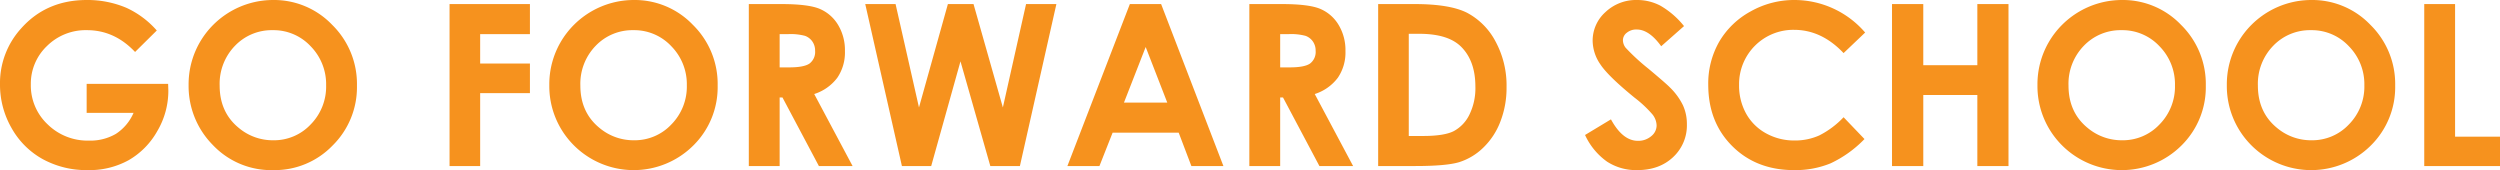
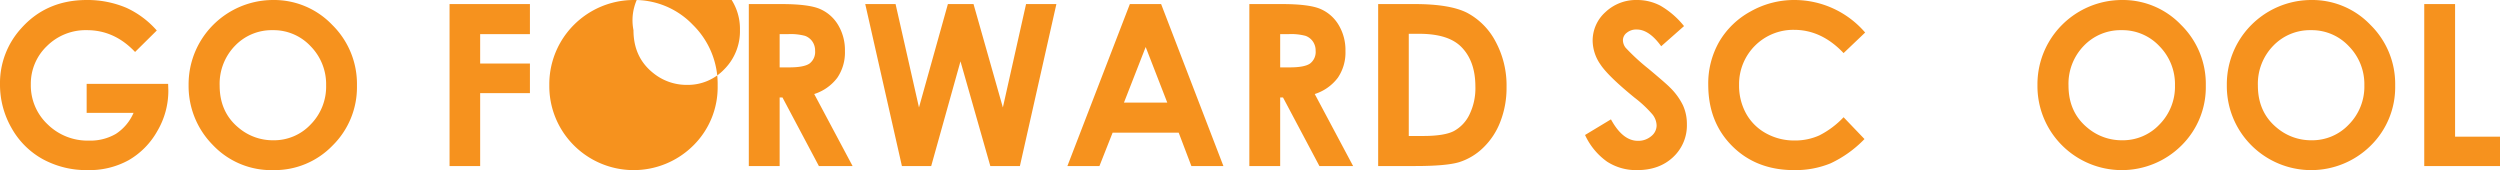
<svg xmlns="http://www.w3.org/2000/svg" width="778.77" height="52.991" viewBox="0 0 778.77 52.991">
  <defs>
    <style>.cls-1{fill:#f6921e;}</style>
  </defs>
  <title>アセット 5</title>
  <g id="レイヤー_2" data-name="レイヤー 2">
    <g id="レイヤー_8" data-name="レイヤー 8">
      <path class="cls-1" d="M48.84,9.5l-6.763,6.688q-6.42-6.791-14.967-6.791a17.105,17.105,0,0,0-12.479,4.939,16.195,16.195,0,0,0-5.029,12.004,16.616,16.616,0,0,0,5.218,12.382,17.751,17.751,0,0,0,12.876,5.076,15.793,15.793,0,0,0,8.395-2.092,14.73,14.73,0,0,0,5.511-6.551H26.992V26.135H52.373l.068,2.126a24.704,24.704,0,0,1-3.43,12.553,23.974,23.974,0,0,1-8.883,9.055,25.315,25.315,0,0,1-12.793,3.121,28.411,28.411,0,0,1-14.011-3.413A24.96,24.96,0,0,1,3.584,39.854,27.114,27.114,0,0,1,0,26.238,25.306,25.306,0,0,1,6.619,8.814Q14.473-0,27.061,0A31.139,31.139,0,0,1,39.374,2.435,28.24,28.24,0,0,1,48.84,9.5Z" />
      <path class="cls-1" d="M85.076,0a25.056,25.056,0,0,1,18.413,7.751,25.796,25.796,0,0,1,7.705,18.898,25.507,25.507,0,0,1-7.602,18.693,25.041,25.041,0,0,1-18.447,7.648,25.032,25.032,0,0,1-18.876-7.854A26.066,26.066,0,0,1,58.752,26.478a26.169,26.169,0,0,1,3.5-13.308A26.411,26.411,0,0,1,85.076,0Zm-.103,9.397a15.836,15.836,0,0,0-11.776,4.871,16.958,16.958,0,0,0-4.772,12.381q0,8.369,6.009,13.239A16.47,16.47,0,0,0,85.145,43.696a15.644,15.644,0,0,0,11.639-4.939,16.781,16.781,0,0,0,4.807-12.176A16.85,16.85,0,0,0,96.749,14.388,15.788,15.788,0,0,0,84.973,9.397Z" />
      <path class="cls-1" d="M140.039,1.269h25.038v9.363H149.574V19.79h15.503v9.226H149.574V51.722h-9.535Z" />
-       <path class="cls-1" d="M197.437,0a25.056,25.056,0,0,1,18.413,7.751,25.796,25.796,0,0,1,7.705,18.898,25.507,25.507,0,0,1-7.602,18.693,26.34,26.34,0,0,1-37.323-.206,26.066,26.066,0,0,1-7.516-18.658,26.169,26.169,0,0,1,3.5-13.308A26.411,26.411,0,0,1,197.437,0Zm-.103,9.397a15.836,15.836,0,0,0-11.776,4.871,16.958,16.958,0,0,0-4.772,12.381q0,8.369,6.009,13.239a16.47,16.47,0,0,0,10.711,3.807,15.644,15.644,0,0,0,11.639-4.939,16.781,16.781,0,0,0,4.807-12.176,16.85,16.85,0,0,0-4.842-12.193A15.788,15.788,0,0,0,197.333,9.397Z" />
+       <path class="cls-1" d="M197.437,0a25.056,25.056,0,0,1,18.413,7.751,25.796,25.796,0,0,1,7.705,18.898,25.507,25.507,0,0,1-7.602,18.693,26.34,26.34,0,0,1-37.323-.206,26.066,26.066,0,0,1-7.516-18.658,26.169,26.169,0,0,1,3.5-13.308A26.411,26.411,0,0,1,197.437,0Zm-.103,9.397q0,8.369,6.009,13.239a16.47,16.47,0,0,0,10.711,3.807,15.644,15.644,0,0,0,11.639-4.939,16.781,16.781,0,0,0,4.807-12.176,16.85,16.85,0,0,0-4.842-12.193A15.788,15.788,0,0,0,197.333,9.397Z" />
      <path class="cls-1" d="M233.261,1.269h10.175q8.358,0,11.905,1.492a12.201,12.201,0,0,1,5.704,4.956,15.185,15.185,0,0,1,2.159,8.197,13.967,13.967,0,0,1-2.384,8.317,14.464,14.464,0,0,1-7.185,5.059l11.952,22.431H255.088L243.743,30.354h-.879V51.722h-9.604Zm9.604,19.721h3.009q4.581,0,6.308-1.204A4.521,4.521,0,0,0,253.908,15.794a4.887,4.887,0,0,0-.854-2.873,4.744,4.744,0,0,0-2.291-1.755,17.358,17.358,0,0,0-5.266-.534h-2.633Z" />
      <path class="cls-1" d="M269.531,1.269h9.447l7.29,32.206L295.276,1.269h7.986l9.141,32.206L319.625,1.269h9.448L317.706,51.722h-9.212L299.199,19.104l-9.123,32.618h-9.124Z" />
      <path class="cls-1" d="M351.959,1.269h9.739l19.404,50.453h-9.98L367.174,41.329H346.587l-4.104,10.393h-9.981Zm4.93,13.376-6.77,17.321h13.498Z" />
      <path class="cls-1" d="M389.18,1.269H399.355q8.358,0,11.904,1.492a12.197,12.197,0,0,1,5.704,4.956,15.189,15.189,0,0,1,2.158,8.197,13.96,13.96,0,0,1-2.384,8.317,14.463,14.463,0,0,1-7.184,5.059l11.951,22.431H411.007L399.663,30.354h-.879V51.722h-9.604Zm9.604,19.721h3.009q4.581,0,6.308-1.204a4.52,4.52,0,0,0,1.728-3.992,4.881,4.881,0,0,0-.855-2.873,4.744,4.744,0,0,0-2.291-1.755,17.351,17.351,0,0,0-5.265-.534h-2.633Z" />
      <path class="cls-1" d="M429.308,1.269H440.686q10.999,0,16.346,2.727a21.3,21.3,0,0,1,8.807,8.866,28.704,28.704,0,0,1,3.462,14.336,28.865,28.865,0,0,1-1.937,10.718,22.25,22.25,0,0,1-5.346,8.112,18.883,18.883,0,0,1-7.386,4.458q-3.974,1.235-13.775,1.235H429.308Zm9.535,9.26V42.358h4.459q6.584,0,9.552-1.511a11.452,11.452,0,0,0,4.854-5.082,18.652,18.652,0,0,0,1.886-8.79q0-8.034-4.492-12.464-4.047-3.982-12.999-3.983Z" />
      <path class="cls-1" d="M524.588,8.128l-7.112,6.277q-3.747-5.213-7.629-5.213a4.639,4.639,0,0,0-3.092,1.012,2.946,2.946,0,0,0-1.202,2.281,3.907,3.907,0,0,0,.858,2.401,65.25,65.25,0,0,0,7.043,6.482q5.498,4.597,6.666,5.796a20.114,20.114,0,0,1,4.14,5.642A14.084,14.084,0,0,1,525.48,38.688a13.487,13.487,0,0,1-4.292,10.255q-4.292,4.047-11.193,4.047a16.65,16.65,0,0,1-9.391-2.641,20.86,20.86,0,0,1-6.85-8.3l8.072-4.87q3.642,6.688,8.382,6.688a6.17,6.17,0,0,0,4.156-1.44,4.285,4.285,0,0,0,1.684-3.327,5.743,5.743,0,0,0-1.271-3.43,36.671,36.671,0,0,0-5.601-5.248q-8.246-6.722-10.65-10.375a13.18,13.18,0,0,1-2.405-7.289,11.92,11.92,0,0,1,4.001-9.003A13.876,13.876,0,0,1,509.994,0,15.578,15.578,0,0,1,517.188,1.749,26.216,26.216,0,0,1,524.588,8.128Z" />
      <path class="cls-1" d="M581.008,10.135l-6.717,6.403Q567.439,9.295,558.872,9.294a16.899,16.899,0,0,0-17.135,17.132,18.02,18.02,0,0,0,2.193,8.961,15.714,15.714,0,0,0,6.202,6.145,18.011,18.011,0,0,0,8.91,2.232,18.354,18.354,0,0,0,7.642-1.562,27.373,27.373,0,0,0,7.607-5.682l6.511,6.794a35.732,35.732,0,0,1-10.563,7.566,28.841,28.841,0,0,1-11.353,2.11q-11.764,0-19.259-7.46-7.494-7.46-7.493-19.121A26.168,26.168,0,0,1,535.546,12.999a25.376,25.376,0,0,1,9.775-9.432A27.564,27.564,0,0,1,559.023,0,29.085,29.085,0,0,1,581.008,10.135Z" />
-       <path class="cls-1" d="M589.376,1.269h9.741V20.304h16.84V1.269h9.706V51.722h-9.706V29.599H599.118V51.722h-9.741Z" />
      <path class="cls-1" d="M661.008,0a25.057,25.057,0,0,1,18.413,7.751,25.8,25.8,0,0,1,7.705,18.898,25.505,25.505,0,0,1-7.603,18.693,26.34,26.34,0,0,1-37.323-.206,26.066,26.066,0,0,1-7.516-18.658,26.169,26.169,0,0,1,3.5-13.308A26.411,26.411,0,0,1,661.008,0Zm-.103,9.397a15.839,15.839,0,0,0-11.777,4.871,16.958,16.958,0,0,0-4.771,12.381q0,8.369,6.008,13.239a16.473,16.473,0,0,0,10.712,3.807,15.641,15.641,0,0,0,11.639-4.939A16.78,16.78,0,0,0,677.523,26.581a16.85,16.85,0,0,0-4.842-12.193A15.787,15.787,0,0,0,660.906,9.397Z" />
      <path class="cls-1" d="M720,0a25.057,25.057,0,0,1,18.413,7.751,25.8,25.8,0,0,1,7.705,18.898,25.505,25.505,0,0,1-7.603,18.693,26.34,26.34,0,0,1-37.323-.206,26.066,26.066,0,0,1-7.516-18.658,26.169,26.169,0,0,1,3.5-13.308A26.411,26.411,0,0,1,720,0ZM719.898,9.397a15.839,15.839,0,0,0-11.777,4.871,16.958,16.958,0,0,0-4.771,12.381q0,8.369,6.008,13.239a16.473,16.473,0,0,0,10.712,3.807,15.641,15.641,0,0,0,11.639-4.939,16.78,16.78,0,0,0,4.808-12.176,16.85,16.85,0,0,0-4.842-12.193A15.787,15.787,0,0,0,719.898,9.397Z" />
      <path class="cls-1" d="M755.172,1.269h9.604V42.564H778.77v9.158H755.172Z" />
    </g>
  </g>
</svg>